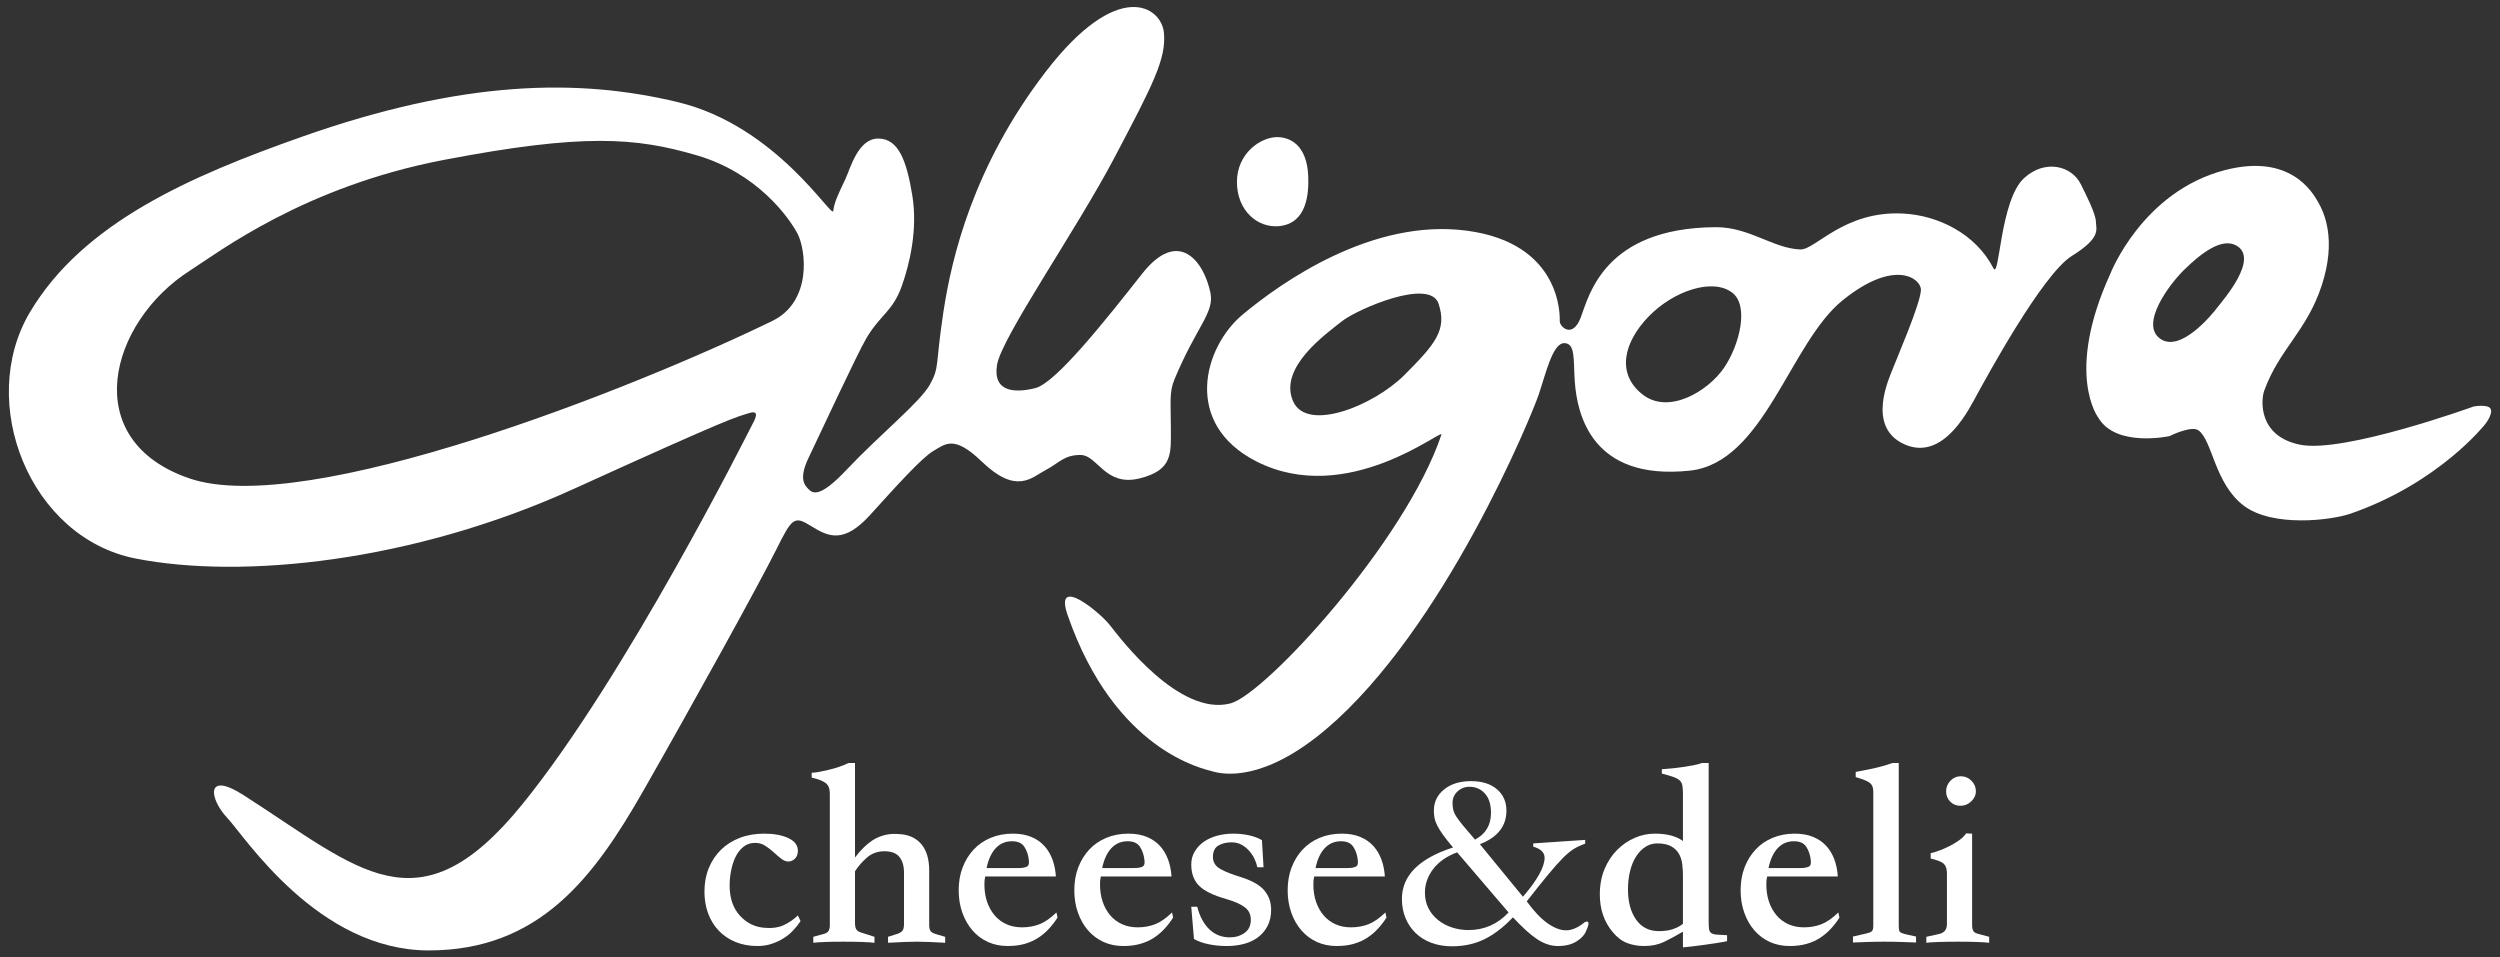
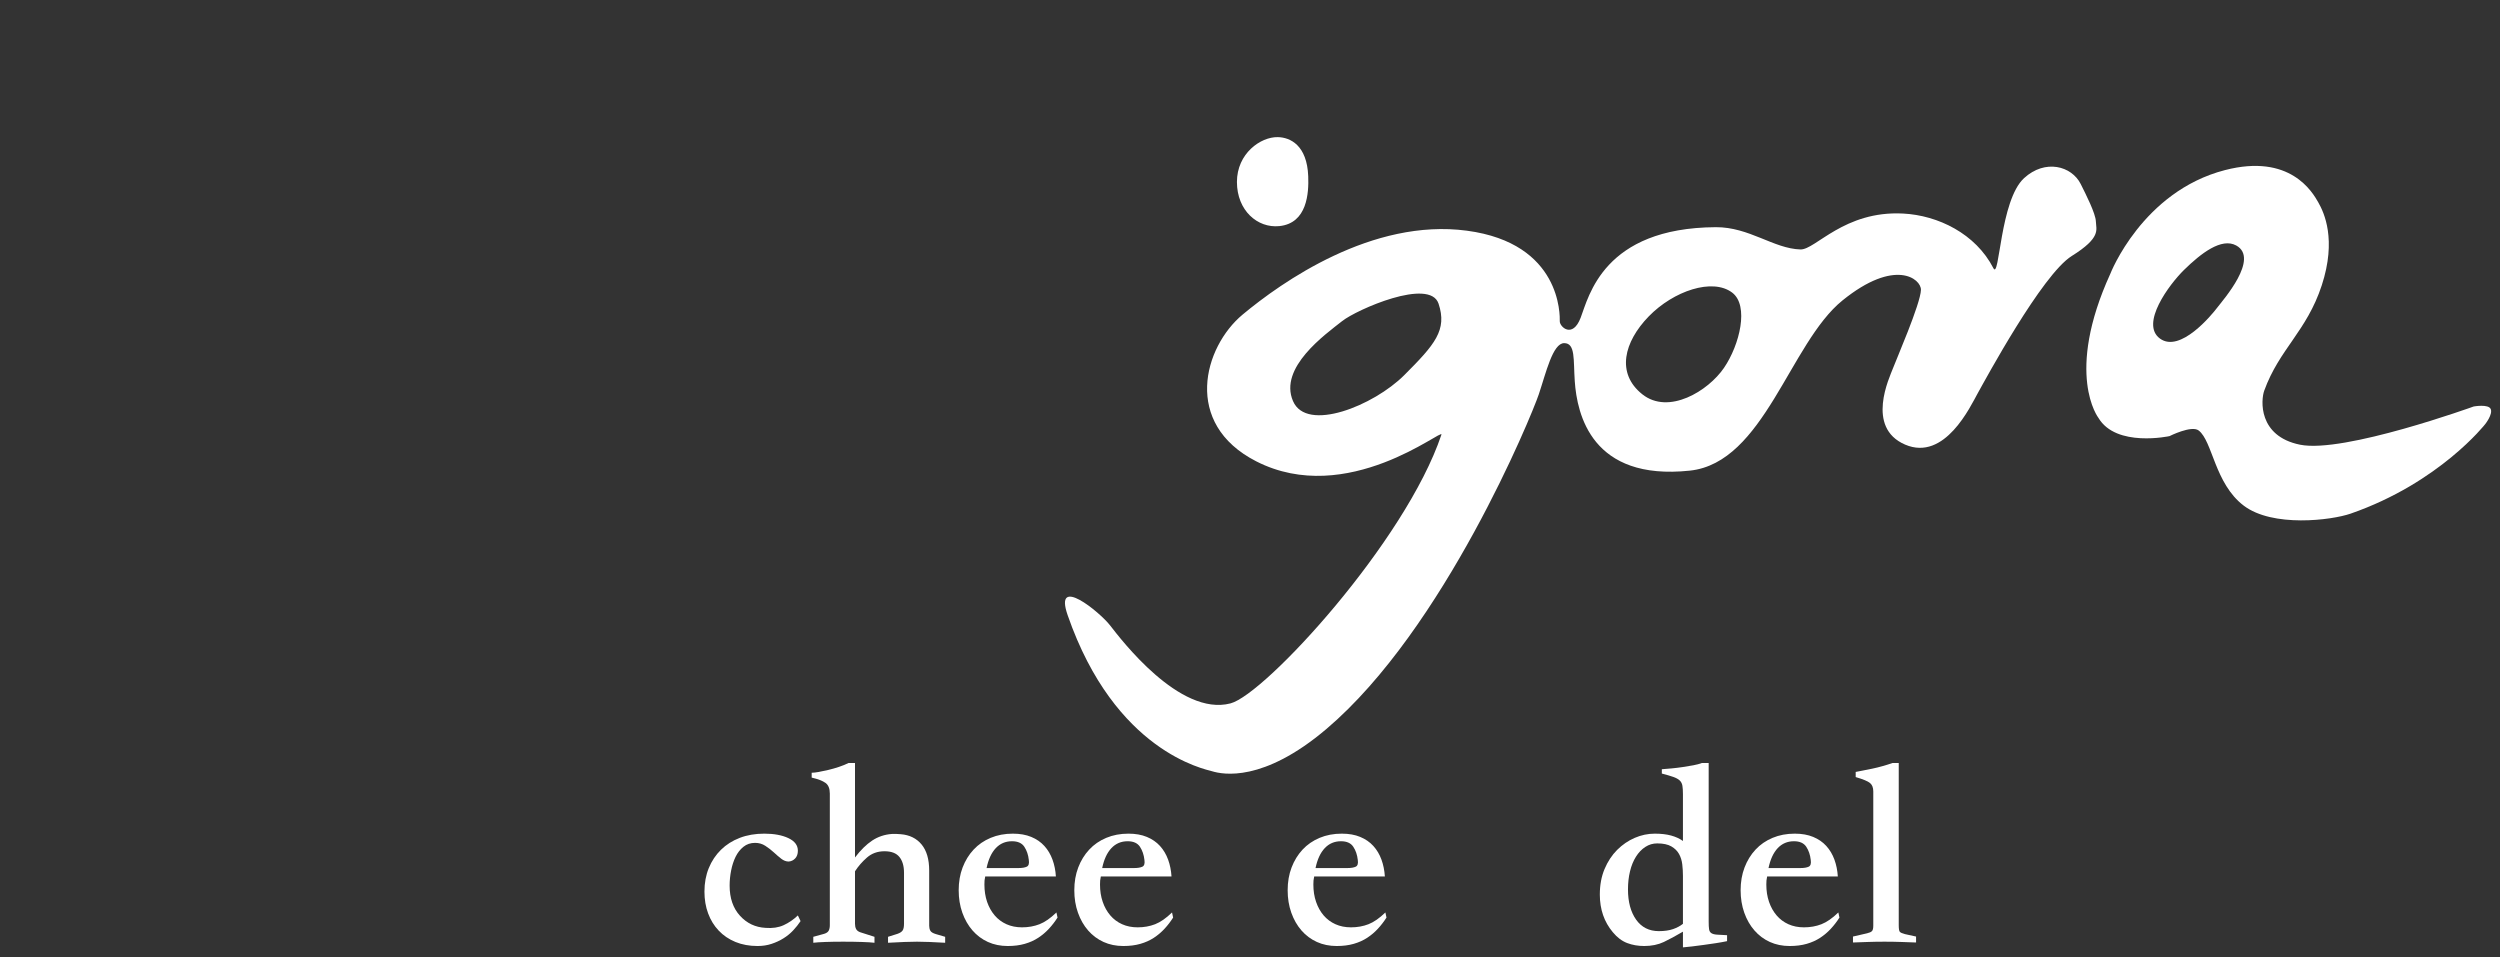
<svg xmlns="http://www.w3.org/2000/svg" width="141" height="54" viewBox="0 0 141 54" fill="none">
  <rect x="0" y="0" width="141" height="54" fill="#333333" stroke="none" />
  <path d="M45.152 51.951C45.03 52.134 44.89 52.309 44.732 52.477C44.575 52.645 44.394 52.793 44.19 52.92C43.987 53.048 43.763 53.152 43.518 53.233C43.274 53.315 43.009 53.355 42.724 53.355C42.266 53.355 41.851 53.279 41.48 53.127C41.108 52.974 40.793 52.76 40.533 52.485C40.273 52.21 40.075 51.887 39.938 51.515C39.8 51.144 39.731 50.734 39.731 50.286C39.731 49.798 39.813 49.355 39.976 48.958C40.139 48.561 40.368 48.217 40.663 47.927C40.958 47.637 41.312 47.413 41.724 47.255C42.136 47.097 42.597 47.018 43.106 47.018C43.656 47.018 44.109 47.102 44.465 47.27C44.822 47.438 45 47.675 45 47.98C45 48.164 44.949 48.309 44.847 48.416C44.745 48.523 44.623 48.581 44.48 48.591C44.338 48.591 44.198 48.538 44.06 48.431C43.923 48.324 43.783 48.204 43.641 48.072C43.498 47.94 43.34 47.818 43.167 47.706C42.994 47.593 42.801 47.538 42.587 47.538C42.332 47.538 42.114 47.611 41.93 47.759C41.747 47.907 41.599 48.095 41.487 48.324C41.376 48.553 41.291 48.81 41.236 49.095C41.179 49.38 41.151 49.665 41.151 49.95C41.151 50.653 41.345 51.218 41.732 51.645C42.119 52.073 42.602 52.302 43.182 52.332C43.569 52.363 43.908 52.312 44.198 52.18C44.488 52.047 44.755 51.864 45 51.63L45.152 51.951Z" fill="white" />
  <path d="M46.802 44.758C46.802 44.473 46.72 44.272 46.557 44.155C46.394 44.038 46.135 43.939 45.779 43.857V43.583C45.88 43.583 46.015 43.567 46.183 43.537C46.351 43.506 46.532 43.468 46.725 43.422C46.919 43.376 47.115 43.32 47.313 43.254C47.512 43.188 47.692 43.114 47.855 43.033H48.222V48.362C48.537 47.945 48.861 47.627 49.191 47.408C49.522 47.189 49.896 47.064 50.314 47.034H50.558C50.639 47.034 50.721 47.039 50.802 47.049C51.301 47.09 51.693 47.283 51.978 47.629C52.263 47.975 52.406 48.464 52.406 49.095V52.21C52.406 52.312 52.426 52.404 52.467 52.485C52.508 52.567 52.614 52.633 52.788 52.684L53.307 52.836V53.172C52.991 53.152 52.693 53.137 52.413 53.127C52.133 53.116 51.902 53.111 51.719 53.111C51.546 53.111 51.309 53.116 51.009 53.127C50.708 53.137 50.4 53.152 50.085 53.172V52.836L50.619 52.668C50.762 52.617 50.858 52.554 50.909 52.477C50.96 52.401 50.986 52.276 50.986 52.103V49.217C50.986 48.841 50.899 48.545 50.726 48.332C50.553 48.118 50.273 48.011 49.886 48.011C49.499 48.011 49.171 48.128 48.901 48.362C48.632 48.596 48.405 48.856 48.222 49.141V52.103C48.222 52.215 48.242 52.312 48.283 52.394C48.324 52.475 48.4 52.536 48.512 52.577L49.321 52.836V53.172C49.158 53.152 48.919 53.137 48.603 53.127C48.288 53.116 47.937 53.111 47.55 53.111C47.173 53.111 46.84 53.116 46.55 53.127C46.26 53.137 46.033 53.152 45.87 53.172V52.836L46.481 52.668C46.613 52.628 46.7 52.567 46.741 52.485C46.781 52.404 46.802 52.302 46.802 52.18V44.758Z" fill="white" />
  <path d="M59.552 49.431H55.566C55.546 49.533 55.533 49.609 55.528 49.66C55.523 49.711 55.521 49.787 55.521 49.889C55.521 50.245 55.572 50.571 55.673 50.867C55.775 51.162 55.918 51.416 56.101 51.63C56.284 51.844 56.506 52.009 56.765 52.126C57.025 52.243 57.318 52.302 57.643 52.302C57.999 52.302 58.328 52.243 58.628 52.126C58.928 52.009 59.247 51.788 59.583 51.462L59.644 51.752C59.501 51.976 59.341 52.185 59.163 52.378C58.984 52.572 58.783 52.742 58.559 52.89C58.336 53.037 58.081 53.152 57.796 53.233C57.511 53.315 57.19 53.355 56.834 53.355C56.427 53.355 56.055 53.279 55.719 53.127C55.383 52.974 55.093 52.758 54.849 52.477C54.605 52.197 54.414 51.864 54.276 51.477C54.139 51.09 54.07 50.668 54.07 50.21C54.07 49.742 54.144 49.314 54.291 48.927C54.439 48.54 54.645 48.204 54.91 47.919C55.175 47.634 55.495 47.413 55.872 47.255C56.249 47.097 56.666 47.018 57.124 47.018C57.521 47.018 57.867 47.079 58.163 47.202C58.458 47.324 58.705 47.494 58.903 47.713C59.102 47.932 59.254 48.189 59.361 48.484C59.468 48.779 59.532 49.095 59.552 49.431ZM55.643 48.958H57.445C57.648 48.958 57.804 48.932 57.91 48.881C58.017 48.83 58.056 48.703 58.025 48.5C57.995 48.215 57.91 47.968 57.773 47.759C57.636 47.55 57.404 47.446 57.078 47.446C56.712 47.446 56.406 47.576 56.162 47.835C55.918 48.095 55.745 48.469 55.643 48.958Z" fill="white" />
  <path d="M66.073 49.431H62.087C62.067 49.533 62.054 49.609 62.049 49.66C62.044 49.711 62.041 49.787 62.041 49.889C62.041 50.245 62.092 50.571 62.194 50.867C62.296 51.162 62.438 51.416 62.622 51.63C62.805 51.844 63.026 52.009 63.286 52.126C63.545 52.243 63.838 52.302 64.164 52.302C64.52 52.302 64.849 52.243 65.149 52.126C65.449 52.009 65.767 51.788 66.103 51.462L66.164 51.752C66.022 51.976 65.862 52.185 65.683 52.378C65.505 52.572 65.304 52.742 65.08 52.89C64.856 53.037 64.602 53.152 64.317 53.233C64.032 53.315 63.711 53.355 63.355 53.355C62.947 53.355 62.576 53.279 62.24 53.127C61.904 52.974 61.614 52.758 61.369 52.477C61.125 52.197 60.934 51.864 60.797 51.477C60.659 51.09 60.591 50.668 60.591 50.21C60.591 49.742 60.664 49.314 60.812 48.927C60.96 48.54 61.166 48.204 61.431 47.919C61.695 47.634 62.016 47.413 62.392 47.255C62.769 47.097 63.187 47.018 63.645 47.018C64.042 47.018 64.388 47.079 64.683 47.202C64.978 47.324 65.225 47.494 65.424 47.713C65.622 47.932 65.775 48.189 65.882 48.484C65.989 48.779 66.052 49.095 66.073 49.431ZM62.163 48.958H63.965C64.169 48.958 64.324 48.932 64.431 48.881C64.538 48.83 64.576 48.703 64.546 48.5C64.515 48.215 64.431 47.968 64.294 47.759C64.156 47.55 63.925 47.446 63.599 47.446C63.233 47.446 62.927 47.576 62.683 47.835C62.438 48.095 62.265 48.469 62.163 48.958Z" fill="white" />
-   <path d="M70.913 48.912C70.883 48.759 70.829 48.601 70.753 48.438C70.677 48.276 70.577 48.125 70.455 47.988C70.333 47.851 70.19 47.736 70.027 47.644C69.865 47.553 69.676 47.507 69.463 47.507C69.167 47.507 68.918 47.568 68.714 47.69C68.511 47.812 68.409 48.026 68.409 48.332C68.409 48.627 68.549 48.853 68.829 49.011C69.109 49.169 69.503 49.324 70.012 49.477C70.643 49.681 71.081 49.935 71.325 50.24C71.57 50.546 71.692 50.902 71.692 51.309C71.692 51.666 71.623 51.974 71.486 52.233C71.348 52.493 71.165 52.706 70.936 52.874C70.707 53.042 70.442 53.165 70.142 53.241C69.842 53.317 69.529 53.355 69.203 53.355C68.836 53.355 68.493 53.322 68.172 53.256C67.852 53.19 67.574 53.091 67.34 52.959L67.187 51.141H67.523C67.666 51.691 67.895 52.116 68.21 52.416C68.526 52.717 68.908 52.867 69.356 52.867C69.681 52.867 69.961 52.783 70.195 52.615C70.43 52.447 70.547 52.2 70.547 51.874C70.547 51.579 70.435 51.345 70.211 51.172C69.987 50.999 69.63 50.841 69.142 50.699C68.419 50.495 67.913 50.245 67.622 49.95C67.332 49.655 67.187 49.258 67.187 48.759C67.187 48.484 67.253 48.237 67.386 48.019C67.518 47.8 67.691 47.617 67.905 47.469C68.119 47.321 68.368 47.209 68.653 47.133C68.938 47.057 69.233 47.018 69.539 47.018C69.854 47.018 70.155 47.049 70.44 47.11C70.725 47.171 70.969 47.263 71.173 47.385L71.264 48.912H70.913Z" fill="white" />
  <path d="M78.106 49.431H74.12C74.1 49.533 74.087 49.609 74.082 49.66C74.077 49.711 74.074 49.787 74.074 49.889C74.074 50.245 74.125 50.571 74.227 50.867C74.329 51.162 74.471 51.416 74.654 51.63C74.838 51.844 75.059 52.009 75.319 52.126C75.578 52.243 75.871 52.302 76.197 52.302C76.553 52.302 76.881 52.243 77.182 52.126C77.482 52.009 77.8 51.788 78.136 51.462L78.197 51.752C78.055 51.976 77.894 52.185 77.716 52.378C77.538 52.572 77.337 52.742 77.113 52.89C76.889 53.037 76.634 53.152 76.349 53.233C76.064 53.315 75.744 53.355 75.387 53.355C74.98 53.355 74.609 53.279 74.273 53.127C73.937 52.974 73.647 52.758 73.402 52.477C73.158 52.197 72.967 51.864 72.83 51.477C72.692 51.09 72.624 50.668 72.624 50.21C72.624 49.742 72.697 49.314 72.845 48.927C72.993 48.54 73.199 48.204 73.463 47.919C73.728 47.634 74.049 47.413 74.425 47.255C74.802 47.097 75.219 47.018 75.677 47.018C76.075 47.018 76.421 47.079 76.716 47.202C77.011 47.324 77.258 47.494 77.457 47.713C77.655 47.932 77.808 48.189 77.915 48.484C78.022 48.779 78.085 49.095 78.106 49.431ZM74.196 48.958H75.998C76.202 48.958 76.357 48.932 76.464 48.881C76.571 48.83 76.609 48.703 76.579 48.5C76.548 48.215 76.464 47.968 76.326 47.759C76.189 47.55 75.957 47.446 75.632 47.446C75.265 47.446 74.96 47.576 74.716 47.835C74.471 48.095 74.298 48.469 74.196 48.958Z" fill="white" />
-   <path d="M85.894 50.576C86.708 49.63 87.115 48.897 87.115 48.377C87.115 48.082 86.902 47.873 86.474 47.751V47.568L89.406 47.37V47.583C89.162 47.665 88.943 47.767 88.749 47.889C88.556 48.011 88.345 48.189 88.116 48.423C87.887 48.657 87.614 48.965 87.299 49.347C86.983 49.729 86.586 50.225 86.108 50.836C86.515 51.396 86.907 51.808 87.283 52.073C87.66 52.337 88.006 52.47 88.322 52.47C88.658 52.47 89.009 52.317 89.375 52.012H89.391C89.421 51.991 89.454 51.979 89.49 51.974C89.526 51.968 89.553 51.981 89.574 52.012C89.594 52.042 89.597 52.096 89.582 52.172C89.566 52.248 89.523 52.363 89.452 52.516C89.37 52.729 89.192 52.923 88.917 53.096C88.642 53.269 88.291 53.355 87.864 53.355C87.477 53.355 87.093 53.231 86.711 52.981C86.329 52.732 85.868 52.317 85.329 51.737C84.81 52.287 84.278 52.696 83.733 52.966C83.188 53.236 82.575 53.371 81.893 53.371C81.465 53.371 81.076 53.304 80.725 53.172C80.374 53.04 80.076 52.854 79.832 52.615C79.587 52.376 79.399 52.093 79.266 51.767C79.134 51.442 79.068 51.085 79.068 50.699C79.068 49.385 80.03 48.418 81.954 47.797C81.72 47.522 81.532 47.286 81.389 47.087C81.246 46.889 81.137 46.713 81.061 46.56C80.984 46.407 80.933 46.265 80.908 46.133C80.883 46 80.87 45.863 80.87 45.72C80.87 45.232 81.063 44.832 81.45 44.522C81.837 44.211 82.341 44.056 82.962 44.056C83.583 44.056 84.072 44.209 84.428 44.514C84.784 44.819 84.962 45.221 84.962 45.72C84.962 46.596 84.463 47.227 83.466 47.614L85.894 50.576ZM83.191 47.354C83.791 47.039 84.092 46.535 84.092 45.843C84.092 45.384 83.985 45.031 83.771 44.781C83.557 44.532 83.288 44.397 82.962 44.377C82.677 44.356 82.433 44.435 82.229 44.613C82.025 44.791 81.924 45.013 81.924 45.278C81.924 45.42 81.936 45.55 81.962 45.667C81.987 45.784 82.046 45.914 82.137 46.056C82.229 46.199 82.359 46.372 82.527 46.575C82.695 46.779 82.916 47.039 83.191 47.354ZM82.183 48.072C81.603 48.286 81.155 48.596 80.839 49.004C80.524 49.411 80.366 49.859 80.366 50.347C80.366 50.673 80.432 50.966 80.564 51.225C80.697 51.485 80.877 51.706 81.106 51.889C81.336 52.073 81.598 52.213 81.893 52.309C82.188 52.406 82.499 52.455 82.824 52.455C83.71 52.455 84.463 52.124 85.084 51.462L82.183 48.072Z" fill="white" />
  <path d="M94.918 44.789C94.918 44.596 94.908 44.438 94.888 44.316C94.867 44.193 94.816 44.094 94.735 44.018C94.654 43.941 94.534 43.875 94.376 43.819C94.218 43.763 94.002 43.7 93.727 43.628V43.384C93.89 43.374 94.076 43.359 94.284 43.338C94.493 43.318 94.699 43.292 94.903 43.262C95.106 43.231 95.305 43.198 95.499 43.163C95.692 43.127 95.855 43.084 95.987 43.033H96.369V51.981C96.369 52.164 96.376 52.307 96.392 52.409C96.407 52.511 96.45 52.584 96.522 52.63C96.593 52.676 96.697 52.704 96.835 52.714C96.972 52.724 97.163 52.734 97.407 52.745V53.081C97.214 53.121 97.003 53.16 96.773 53.195C96.544 53.231 96.316 53.264 96.086 53.294C95.857 53.325 95.641 53.353 95.437 53.378C95.234 53.404 95.061 53.422 94.918 53.432V52.546C94.521 52.78 94.162 52.974 93.842 53.127C93.521 53.279 93.152 53.355 92.735 53.355C92.388 53.355 92.068 53.3 91.773 53.188C91.477 53.075 91.207 52.872 90.963 52.577C90.475 51.996 90.23 51.289 90.23 50.454C90.23 49.915 90.319 49.434 90.498 49.011C90.676 48.589 90.912 48.23 91.207 47.934C91.503 47.639 91.834 47.413 92.2 47.255C92.567 47.097 92.943 47.018 93.33 47.018C93.686 47.018 93.994 47.054 94.254 47.125C94.513 47.197 94.735 47.298 94.918 47.431V44.789ZM94.918 52.103V49.401C94.918 49.187 94.906 48.97 94.88 48.752C94.855 48.533 94.793 48.337 94.697 48.164C94.6 47.99 94.455 47.848 94.262 47.736C94.068 47.624 93.803 47.568 93.468 47.568C93.223 47.568 92.999 47.634 92.796 47.767C92.592 47.899 92.416 48.082 92.269 48.316C92.121 48.55 92.009 48.825 91.933 49.141C91.856 49.456 91.818 49.798 91.818 50.164C91.818 50.866 91.971 51.434 92.276 51.867C92.582 52.299 93.01 52.516 93.559 52.516C93.875 52.516 94.142 52.477 94.361 52.401C94.58 52.325 94.766 52.225 94.918 52.103Z" fill="white" />
  <path d="M103.653 49.431H99.667C99.647 49.533 99.634 49.609 99.629 49.66C99.624 49.711 99.621 49.787 99.621 49.889C99.621 50.245 99.672 50.571 99.774 50.867C99.876 51.162 100.019 51.416 100.202 51.63C100.385 51.844 100.606 52.009 100.866 52.126C101.126 52.243 101.418 52.302 101.744 52.302C102.1 52.302 102.429 52.243 102.729 52.126C103.029 52.009 103.347 51.788 103.683 51.462L103.744 51.752C103.602 51.976 103.442 52.185 103.263 52.378C103.085 52.572 102.884 52.742 102.66 52.89C102.436 53.037 102.182 53.152 101.897 53.233C101.612 53.315 101.291 53.355 100.935 53.355C100.528 53.355 100.156 53.279 99.82 53.127C99.484 52.974 99.194 52.758 98.95 52.477C98.705 52.197 98.514 51.864 98.377 51.477C98.24 51.09 98.171 50.668 98.171 50.21C98.171 49.742 98.245 49.314 98.392 48.927C98.54 48.54 98.746 48.204 99.011 47.919C99.275 47.634 99.596 47.413 99.973 47.255C100.349 47.097 100.767 47.018 101.225 47.018C101.622 47.018 101.968 47.079 102.263 47.202C102.558 47.324 102.805 47.494 103.004 47.713C103.202 47.932 103.355 48.189 103.462 48.484C103.569 48.779 103.632 49.095 103.653 49.431ZM99.744 48.958H101.546C101.749 48.958 101.904 48.932 102.011 48.881C102.118 48.83 102.156 48.703 102.126 48.5C102.095 48.215 102.011 47.968 101.874 47.759C101.736 47.55 101.505 47.446 101.179 47.446C100.813 47.446 100.507 47.576 100.263 47.835C100.019 48.095 99.846 48.469 99.744 48.958Z" fill="white" />
  <path d="M108.066 53.157C107.822 53.147 107.544 53.137 107.234 53.127C106.923 53.116 106.608 53.111 106.287 53.111C105.966 53.111 105.651 53.116 105.34 53.127C105.03 53.137 104.752 53.147 104.508 53.157V52.821L105.302 52.638C105.434 52.607 105.526 52.567 105.577 52.516C105.628 52.465 105.653 52.363 105.653 52.21V44.636C105.653 44.422 105.592 44.265 105.47 44.163C105.348 44.061 105.078 43.949 104.661 43.827V43.537C104.762 43.516 104.895 43.491 105.058 43.46C105.221 43.43 105.399 43.394 105.592 43.353C105.786 43.313 105.982 43.264 106.18 43.208C106.379 43.152 106.564 43.094 106.737 43.033H107.089V52.18C107.089 52.383 107.109 52.508 107.15 52.554C107.19 52.6 107.287 52.643 107.44 52.684L108.066 52.821V53.157Z" fill="white" />
-   <path d="M110.586 43.781C110.82 43.781 111.021 43.865 111.189 44.033C111.357 44.201 111.441 44.402 111.441 44.636C111.441 44.84 111.354 45.026 111.181 45.194C111.008 45.361 110.805 45.446 110.57 45.446C110.336 45.446 110.143 45.367 109.99 45.209C109.837 45.051 109.761 44.86 109.761 44.636C109.761 44.402 109.843 44.201 110.005 44.033C110.168 43.865 110.362 43.781 110.586 43.781ZM112.189 53.172C112.026 53.152 111.792 53.137 111.487 53.127C111.181 53.116 110.825 53.111 110.418 53.111C110.011 53.111 109.654 53.116 109.349 53.127C109.043 53.137 108.809 53.152 108.646 53.172V52.836L109.334 52.684C109.649 52.623 109.807 52.434 109.807 52.119V49.248C109.807 49.004 109.746 48.825 109.624 48.713C109.501 48.601 109.257 48.505 108.891 48.423V48.118C109.074 48.077 109.262 48.019 109.456 47.942C109.649 47.866 109.837 47.779 110.021 47.683C110.204 47.586 110.372 47.482 110.525 47.37C110.677 47.258 110.799 47.135 110.891 47.003C110.952 47.003 111.011 47.006 111.067 47.011C111.123 47.016 111.176 47.018 111.227 47.018V52.164C111.227 52.317 111.25 52.432 111.296 52.508C111.342 52.584 111.431 52.638 111.563 52.668L112.189 52.836V53.172Z" fill="white" />
-   <path fill-rule="evenodd" clip-rule="evenodd" d="M66.241 21.394C67.476 18.42 68.506 17.642 68.267 16.504C67.896 14.736 66.471 12.829 64.414 15.442C62.357 18.054 59.555 21.593 58.398 21.887C57.24 22.182 55.986 22.121 56.232 20.581C56.479 19.041 60.696 12.991 62.854 8.892C65.012 4.794 65.789 3.317 65.645 1.842C65.501 0.367 63.054 -1.268 58.964 4.065C54.874 9.398 53.667 14.559 53.205 17.614C52.744 20.668 52.999 20.691 52.446 21.69C51.892 22.689 49.655 24.471 47.725 26.517C46.216 28.116 45.829 27.817 45.605 27.593C45.382 27.369 45.033 27.011 45.603 25.822C46.174 24.634 48.365 19.913 48.87 19.064C49.65 17.751 50.351 17.558 50.854 16.15C51.301 14.901 51.772 12.947 51.452 11.01C51.133 9.073 50.683 7.818 49.535 7.814C48.386 7.81 47.955 9.52 47.677 10.107C47.212 11.089 47.058 11.412 46.997 11.897C46.936 12.382 43.819 7.109 38.232 5.761C32.645 4.413 26.133 4.501 17.029 7.713C10.749 9.929 4.683 12.554 1.681 17.621C-1.321 22.689 1.663 30.321 7.645 31.5C13.626 32.679 23.259 31.714 32.375 27.567C41.49 23.421 41.416 23.564 42.251 23.298C42.915 23.086 42.555 23.706 42.402 23.994C42.25 24.281 35.326 38.14 29.452 45.371C23.577 52.601 20.268 49.033 13.736 44.845C11.559 43.449 11.812 45.064 12.812 46.123C13.811 47.182 17.926 53.604 24.181 53.604C30.436 53.604 33.502 49.472 36.283 44.601C39.065 39.729 42.825 32.916 43.755 31.048C44.685 29.179 44.786 29.075 45.761 29.679C46.736 30.284 47.598 30.668 49.071 29.047C50.543 27.425 51.982 25.816 52.656 25.425C53.331 25.033 53.817 24.532 55.37 26.03C57.332 27.922 58.181 26.931 58.964 26.517C59.747 26.104 60.025 25.646 60.963 25.662C61.9 25.678 62.334 27.454 64.258 26.986C66.182 26.517 66.036 25.543 66.036 24.116C66.036 22.689 65.934 22.132 66.241 21.394ZM43.559 18.101C35.758 21.9 17.283 29.227 10.697 26.986C4.342 24.823 6.189 18.148 10.711 15.263C12.319 14.237 17.135 10.53 25.032 9.019C32.928 7.507 35.868 7.756 39.296 8.759C42.724 9.762 44.503 12.275 44.98 13.178C45.456 14.081 45.814 17.003 43.559 18.101Z" fill="white" />
  <path fill-rule="evenodd" clip-rule="evenodd" d="M73.784 9.941C73.717 8.192 72.771 7.746 72.064 7.734C71.098 7.717 69.763 8.655 69.763 10.263C69.763 11.871 70.923 12.876 72.149 12.753C73.733 12.594 73.82 10.878 73.784 9.941Z" fill="white" />
  <path fill-rule="evenodd" clip-rule="evenodd" d="M81.296 24.515C81.439 24.091 75.988 28.644 70.851 26.019C66.685 23.889 67.888 19.57 70.085 17.741C72.281 15.913 77.393 12.298 82.733 13.011C88.073 13.723 87.977 17.802 87.971 18.118C87.965 18.434 88.691 19.115 89.149 17.92C89.608 16.726 90.43 12.849 96.77 12.813C98.657 12.802 100.037 14.028 101.549 14.069C102.39 14.091 104.009 11.872 107.336 12.044C109.299 12.146 111.425 13.174 112.428 15.127C112.778 15.809 112.792 11.302 114.156 10.048C115.345 8.956 116.843 9.357 117.355 10.384C117.639 10.956 118.194 12.038 118.208 12.496C118.222 12.955 118.524 13.393 116.847 14.438C115.171 15.482 111.945 21.462 111.542 22.183C111.14 22.903 109.688 26.039 107.447 25.075C105.206 24.11 106.58 21.265 106.753 20.797C106.927 20.33 108.327 17.113 108.341 16.347C108.353 15.729 106.887 14.539 103.914 16.946C100.941 19.353 99.498 26.099 95.306 26.544C89.766 27.134 88.945 23.361 88.817 21.502C88.733 20.287 88.864 19.353 88.219 19.353C87.573 19.353 87.191 21.043 86.786 22.246C86.381 23.449 81.454 35.473 74.814 41.111C71.242 44.144 68.965 43.681 68.367 43.5C67.95 43.374 62.892 42.41 60.216 34.698C59.413 32.385 62.02 34.513 62.612 35.276C63.204 36.038 66.528 40.426 69.401 39.671C71.353 39.158 79.271 30.544 81.296 24.515ZM81.134 17.125C80.64 15.648 76.528 17.454 75.697 18.11C74.75 18.859 72.109 20.732 72.926 22.622C73.696 24.406 77.473 22.885 79.201 21.157C80.929 19.429 81.632 18.617 81.134 17.125ZM97.696 16.504C96.587 15.662 94.384 16.408 92.988 17.846C91.593 19.284 91.138 21.052 92.624 22.236C94.111 23.421 96.343 22.051 97.232 20.749C98.121 19.447 98.657 17.233 97.696 16.504Z" fill="white" />
  <path fill-rule="evenodd" clip-rule="evenodd" d="M125.487 9.594C120.822 10.803 119.025 15.435 119.025 15.435C116.436 21.105 118.353 23.57 118.353 23.57C119.354 25.253 122.36 24.597 122.36 24.597C122.36 24.597 123.603 23.973 124.003 24.278C124.791 24.878 124.905 27.268 126.541 28.514C128.176 29.76 131.496 29.344 132.575 28.969C137.588 27.227 140.168 23.918 140.168 23.918C140.168 23.918 140.598 23.378 140.479 23.076C140.361 22.774 139.518 22.925 139.518 22.925C139.518 22.925 132.184 25.581 129.724 25.082C127.341 24.598 127.517 22.546 127.702 22.035C128.554 19.684 130.097 18.686 130.946 16.097C131.794 13.508 131.08 11.992 130.753 11.417C130.426 10.841 129.168 8.64 125.487 9.594ZM123.176 15.227C124.127 14.294 125.291 13.387 126.124 13.846C127.448 14.576 125.382 16.917 125.062 17.338C124.744 17.76 122.962 19.927 121.823 19.096C120.685 18.265 122.348 16.04 123.176 15.227Z" fill="white" />
</svg>